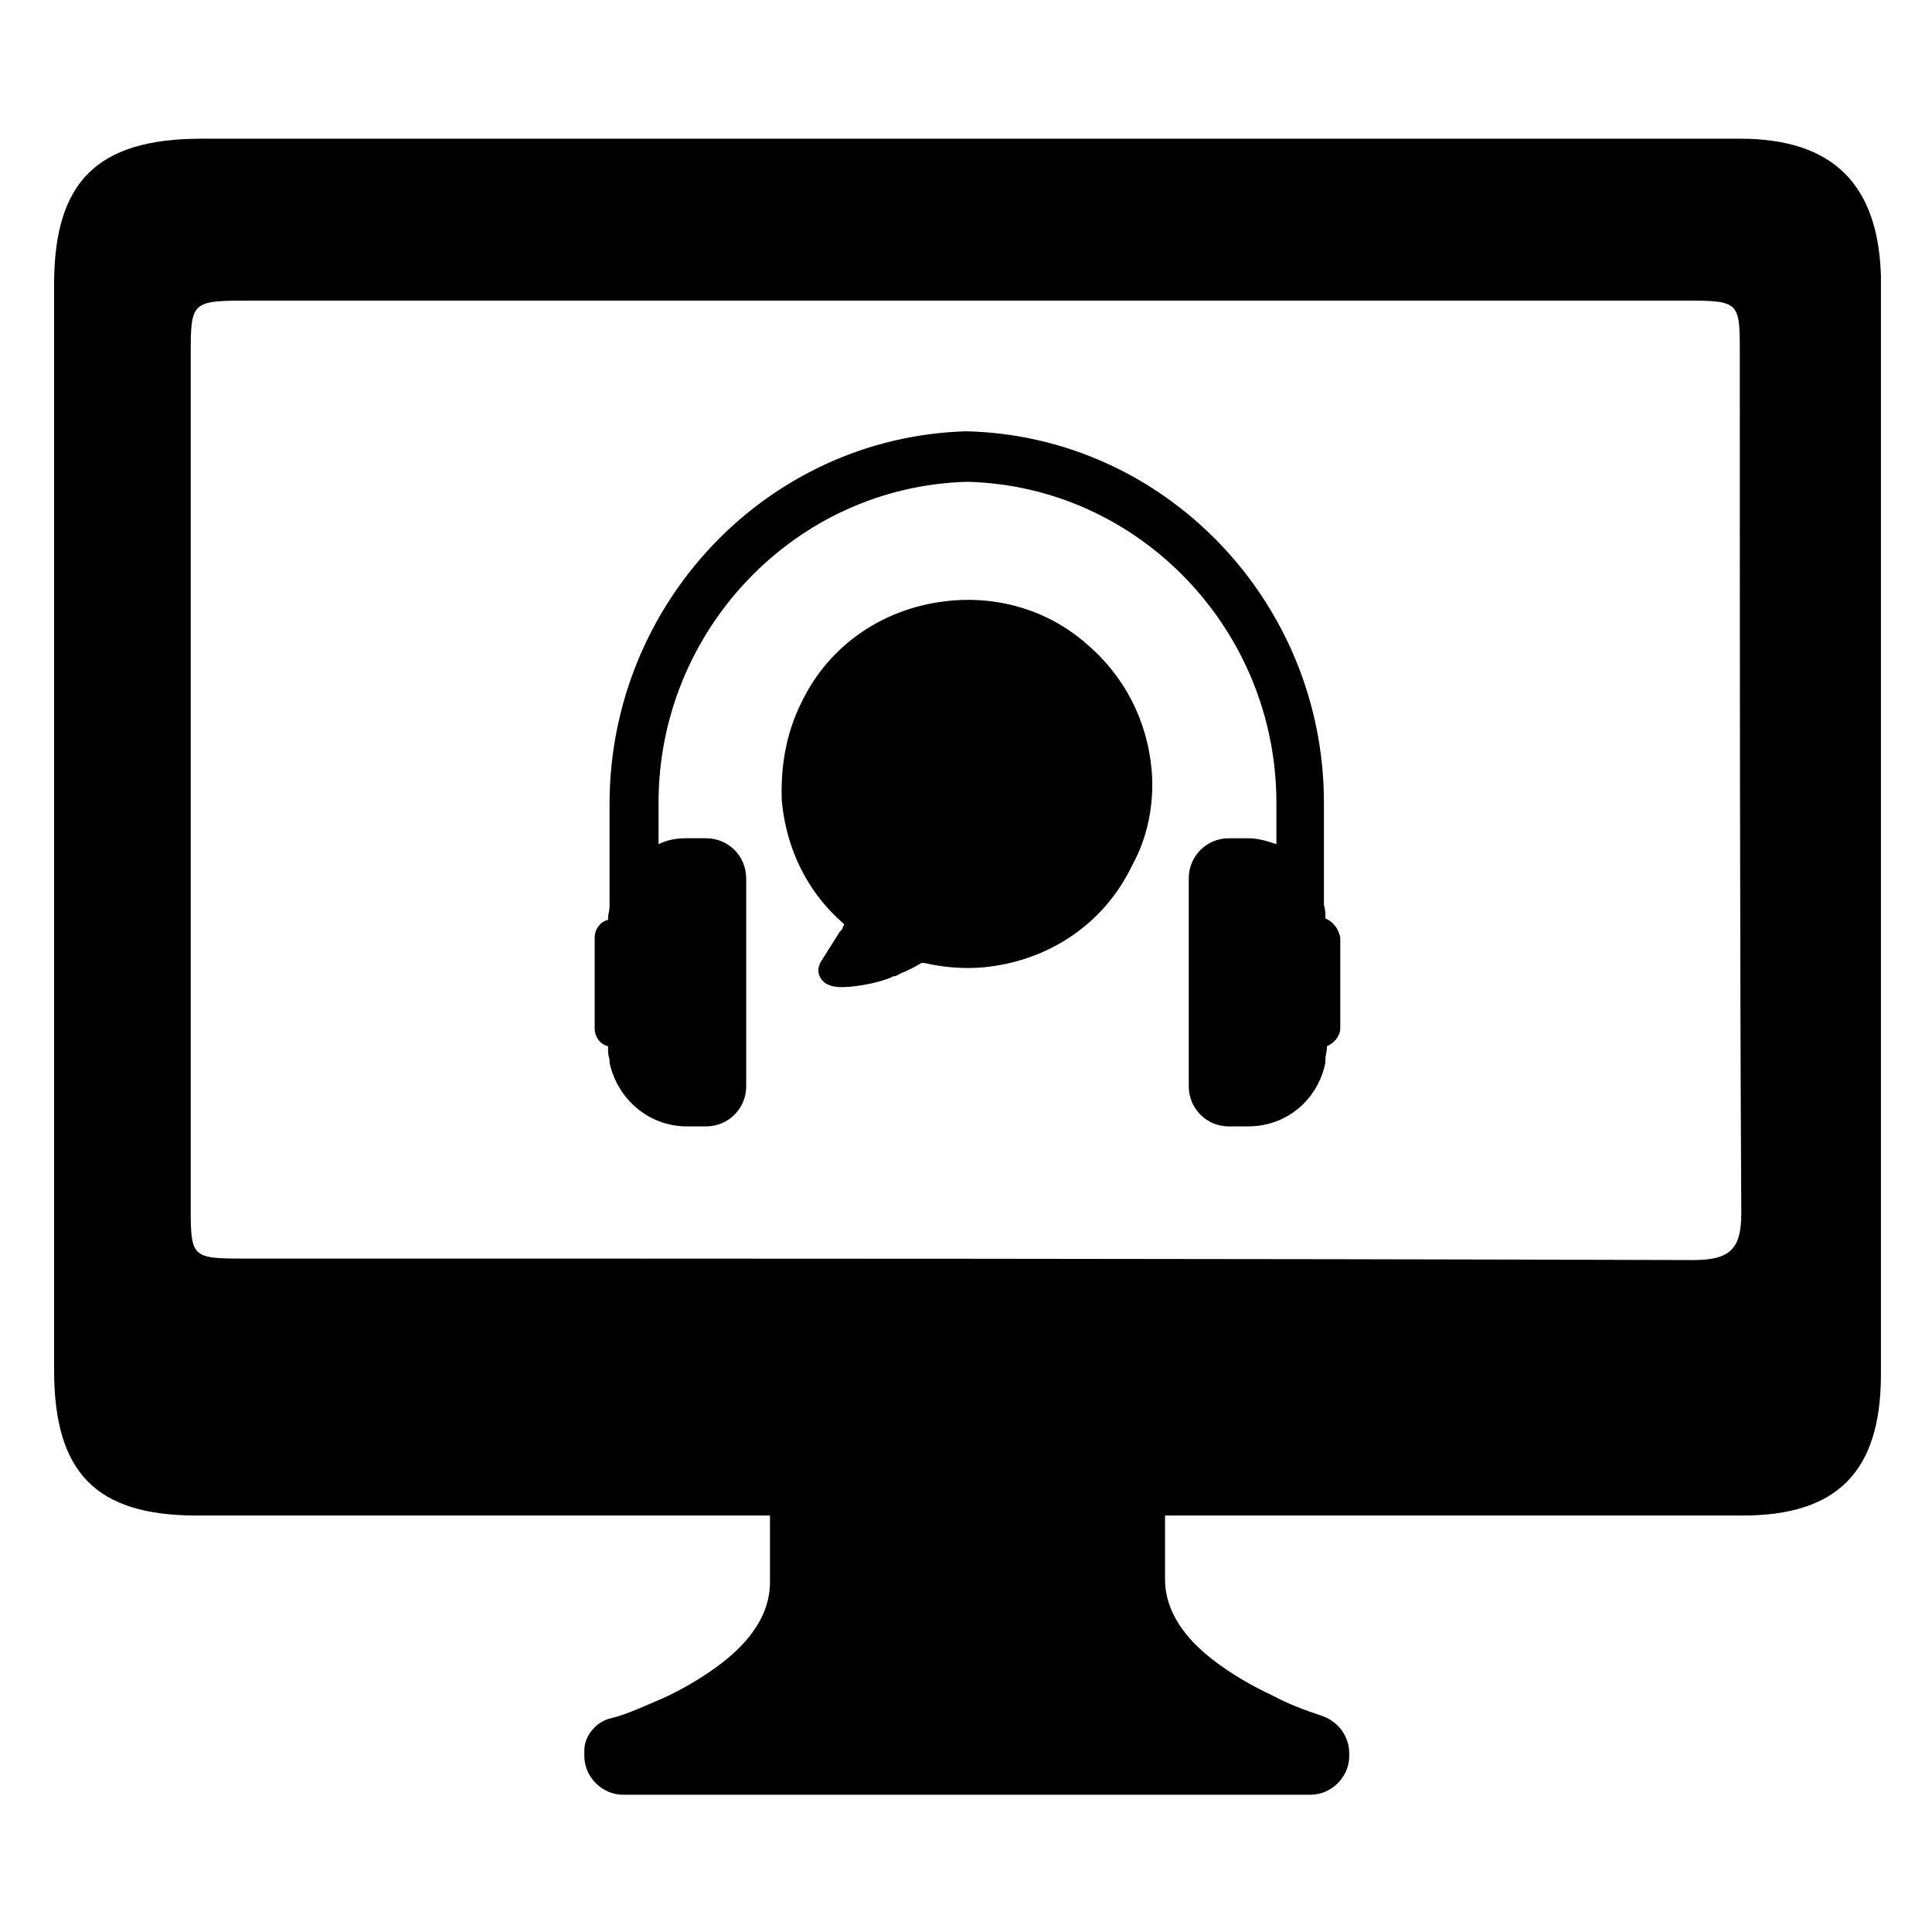
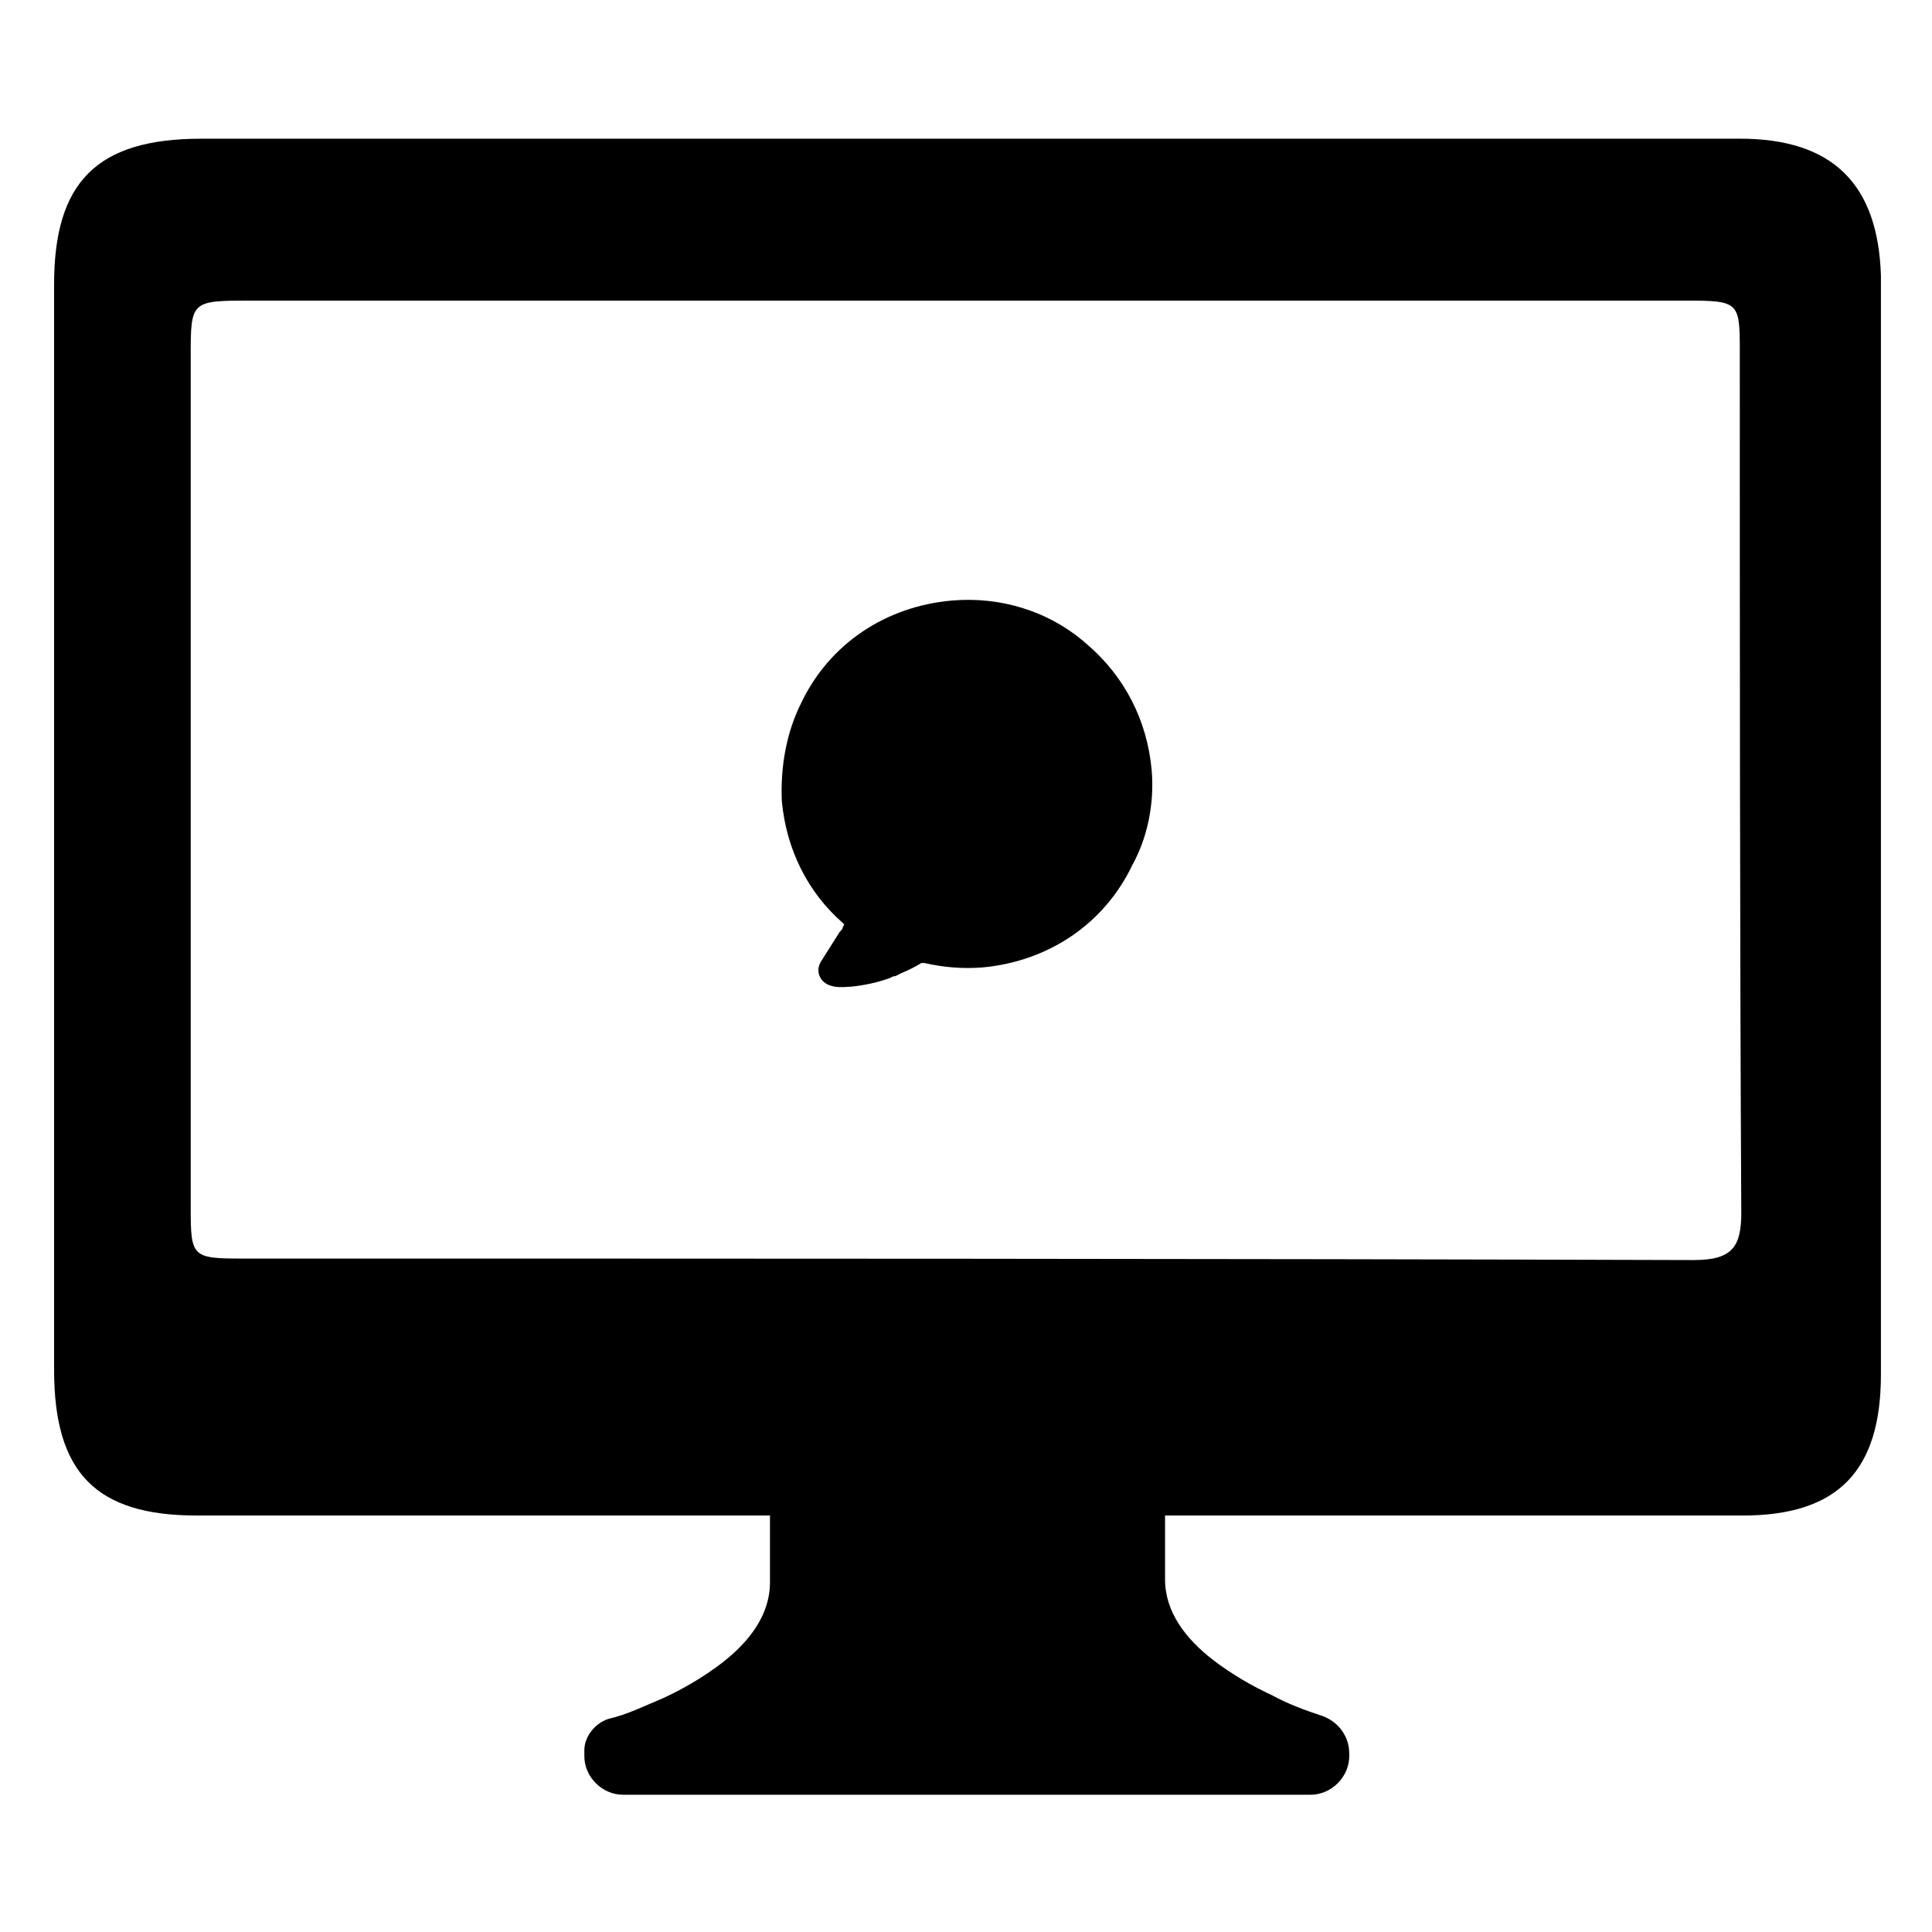
<svg xmlns="http://www.w3.org/2000/svg" fill="#000000" width="800px" height="800px" version="1.1" viewBox="144 144 512 512">
  <g>
    <path d="m605.07 180.76h-407.77c-27.551 0-38.965 11.414-38.965 38.574v287.72c0 27.16 11.02 38.574 37.785 38.574h151.93v17.711c0 8.66-5.512 15.742-12.594 21.254-5.117 3.938-10.629 7.086-15.742 9.445-4.723 1.969-9.445 4.328-14.562 5.512-3.543 1.18-6.297 4.723-6.297 8.266v1.574c0 5.512 4.723 10.234 10.234 10.234h182.24c5.512 0 10.234-4.723 10.234-10.234l-0.008-0.789c0-4.328-2.754-8.266-7.086-9.84-4.723-1.574-9.055-3.148-13.383-5.512-5.117-2.363-10.629-5.512-15.742-9.445-7.086-5.512-12.594-12.594-12.594-21.254v-16.922h153.11c25.191 0 36.605-11.809 36.605-37.391v-291.27c-0.789-24.012-12.594-36.215-37.391-36.215zm-12.203 297.17c-128.31-0.395-256.63-0.395-384.55-0.395-13.383 0-13.777-0.395-13.777-13.383v-225.53c0-14.957 0-14.957 16.137-14.957h380.22c13.777 0 14.168 0.395 14.168 12.988 0 71.242 0 157.84 0.395 228.68 0 9.055-2.359 12.594-12.594 12.594z" />
    <path d="m449.2 348.04c-1.18-12.988-7.086-24.797-17.32-33.457-9.84-8.66-22.828-12.594-35.816-11.414-17.32 1.574-32.273 11.414-39.754 27.16-3.938 7.871-5.512 16.926-5.117 25.977 1.18 12.594 6.691 24.008 16.137 32.273l0.395 0.395-0.395 0.789c0 0.395-0.395 0.789-0.789 1.18l-4.723 7.477c-1.574 2.363-0.789 3.938-0.395 4.723 1.18 1.969 3.543 2.754 7.477 2.363h0.395c3.938-0.395 7.477-1.18 10.629-2.363l0.789-0.395c0.789 0 1.18-0.395 1.969-0.789 1.969-0.789 3.543-1.574 5.512-2.754h0.789c5.117 1.18 10.234 1.574 15.352 1.18 17.32-1.574 32.273-11.414 39.754-27.16 3.934-7.078 5.898-16.129 5.113-25.184z" />
-     <path d="m495.25 387.4c0-1.18 0-2.363-0.395-3.543v-27.16c0-53.137-42.117-97.219-94.859-98.398-52.738 1.574-94.461 45.66-94.461 98.797v27.16c0 1.18-0.395 1.969-0.395 3.148v0.395c-1.969 0.391-3.543 2.359-3.543 4.719v24.008c0 2.363 1.574 4.328 3.543 4.723v0.395c0 1.18 0 1.969 0.395 3.148v0.789c1.969 9.445 10.234 16.926 20.469 16.926h5.117c5.902 0 10.629-4.723 10.629-10.629v-55.105c0-5.902-4.723-10.629-10.629-10.629h-5.117c-2.754 0-5.117 0.395-7.477 1.574l-0.004-11.016c0-45.656 36.211-83.836 81.867-85.02 45.656 1.18 81.867 39.359 81.867 85.02v11.02c-2.363-0.789-4.723-1.574-7.477-1.574h-5.117c-5.902 0-10.629 4.723-10.629 10.629v55.105c0 5.902 4.723 10.629 10.629 10.629l5.117-0.004c10.234 0 18.5-7.086 20.469-16.926v-0.789c0-1.18 0.395-1.969 0.395-3.148v-0.395c1.969-0.789 3.543-2.754 3.543-4.723v-24.008c-0.395-2.359-1.969-4.328-3.938-5.117z" />
  </g>
</svg>